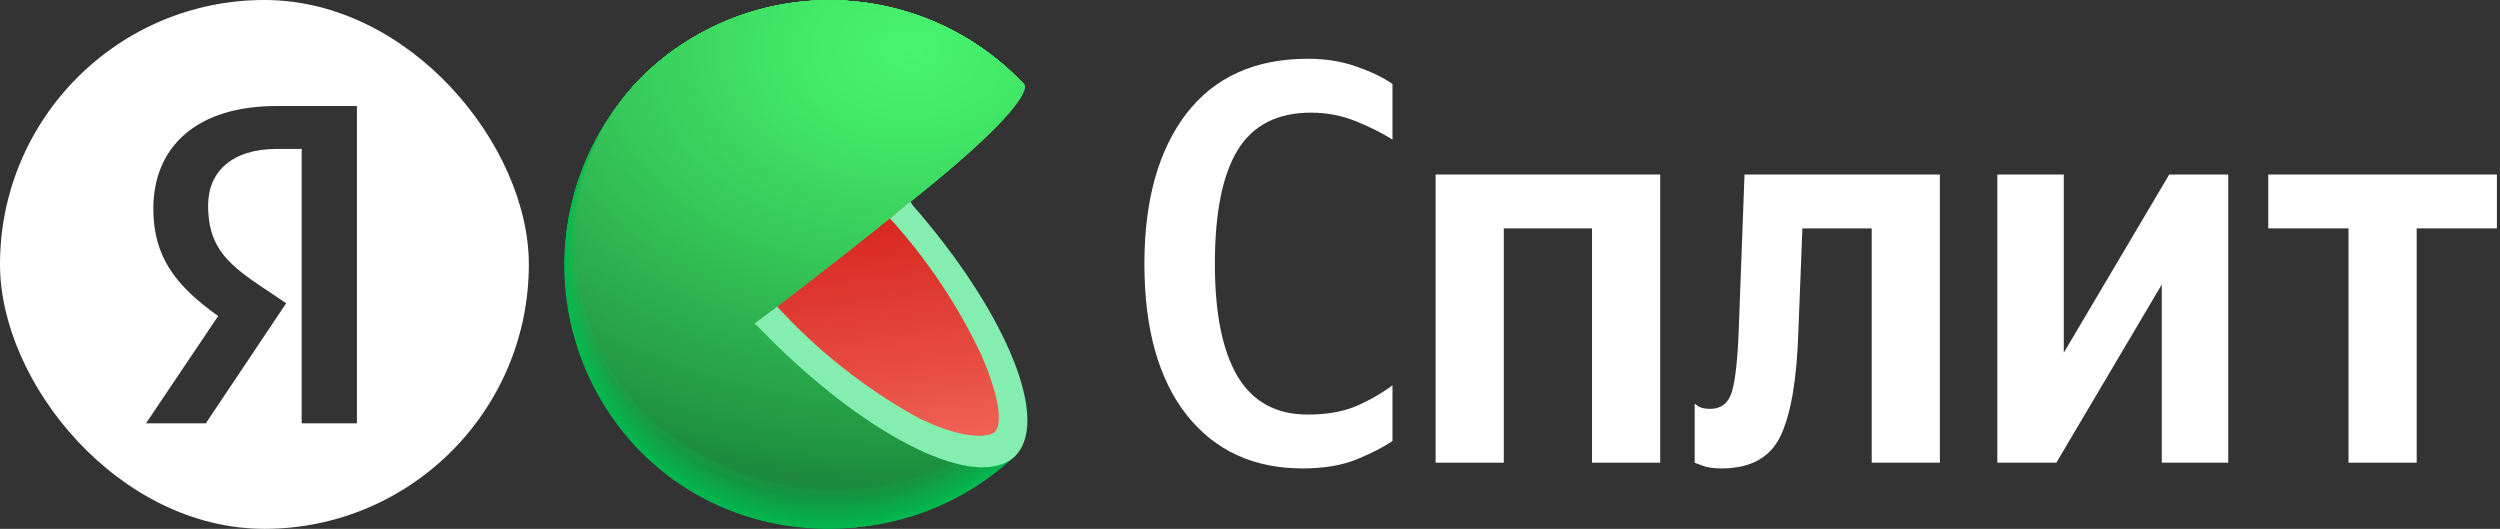
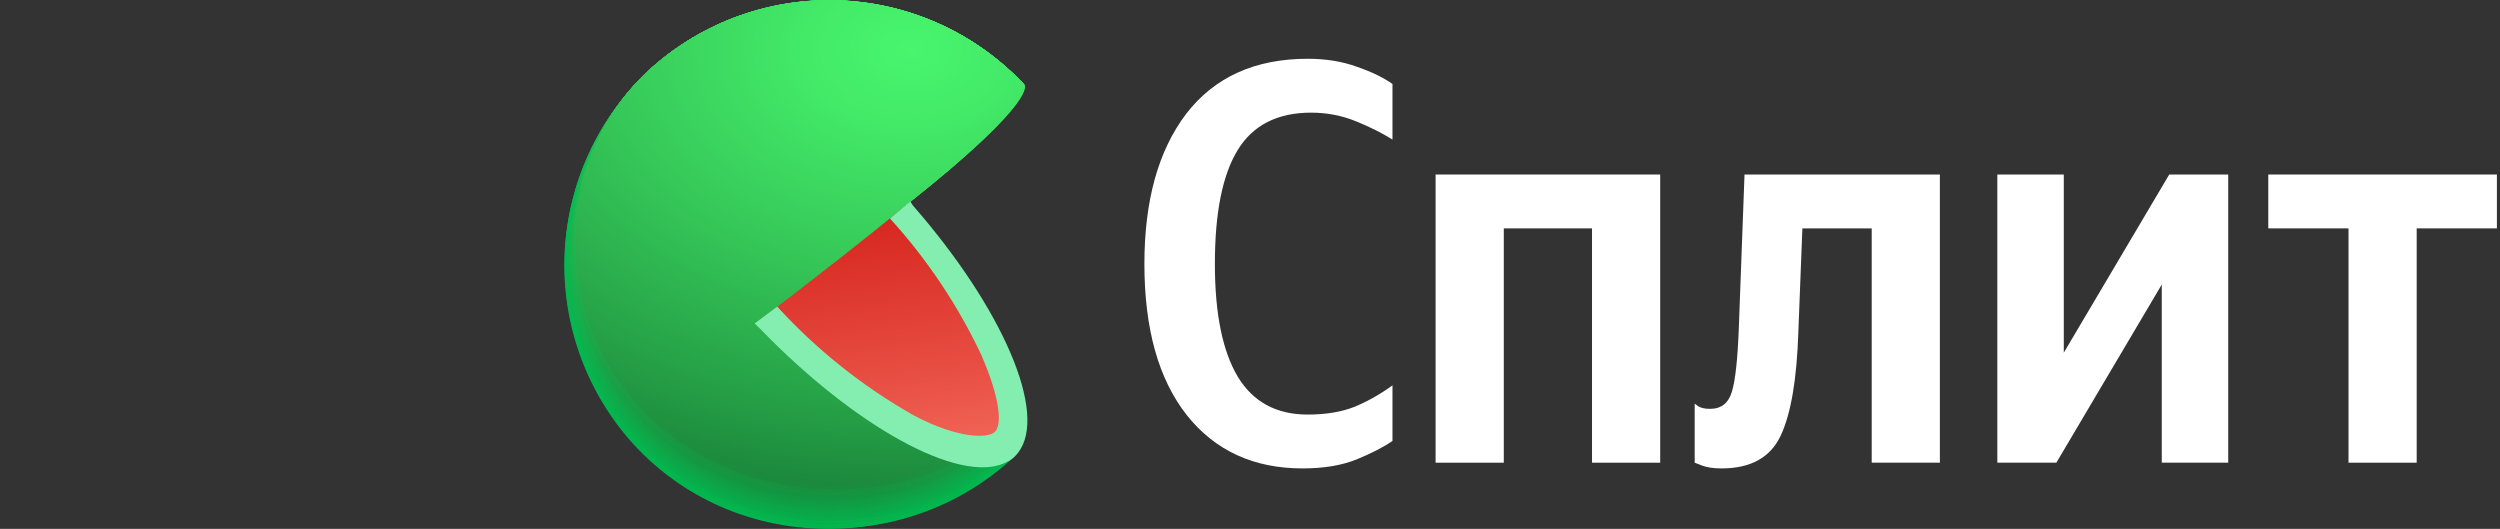
<svg xmlns="http://www.w3.org/2000/svg" width="104" height="22" viewBox="0 0 104 22" fill="none">
  <rect x="0" y="0" width="104" height="22" fill="#333333" stroke="none" />
  <path d="M54.185 19.486C52.152 19.486 50.547 18.747 49.371 17.27C48.195 15.776 47.607 13.679 47.607 10.978C47.607 8.34 48.187 6.259 49.347 4.733C50.523 3.208 52.207 2.445 54.4 2.445C55.163 2.445 55.846 2.557 56.45 2.779C57.053 2.986 57.546 3.224 57.927 3.494V5.806C57.498 5.536 56.99 5.281 56.402 5.043C55.814 4.805 55.194 4.686 54.543 4.686C53.145 4.686 52.128 5.202 51.492 6.235C50.857 7.268 50.539 8.849 50.539 10.978C50.539 13.043 50.857 14.608 51.492 15.673C52.128 16.721 53.097 17.246 54.4 17.246C55.163 17.246 55.822 17.135 56.378 16.912C56.934 16.674 57.451 16.38 57.927 16.03V18.342C57.562 18.596 57.069 18.851 56.45 19.105C55.83 19.359 55.075 19.486 54.185 19.486Z" fill="white" />
  <path d="M59.721 7.26H69.064V19.248H66.228V9.5H62.558V19.248H59.721V7.26Z" fill="white" />
  <path d="M70.499 16.793C70.499 16.793 70.554 16.833 70.665 16.912C70.777 16.976 70.936 17.008 71.142 17.008C71.603 17.008 71.905 16.769 72.048 16.293C72.191 15.816 72.286 14.942 72.334 13.671L72.572 7.26H80.699V19.248H77.863V9.5H74.979L74.812 13.79C74.749 15.776 74.503 17.222 74.074 18.128C73.645 19.033 72.826 19.486 71.619 19.486C71.285 19.486 71.015 19.447 70.808 19.367C70.602 19.288 70.499 19.248 70.499 19.248V16.793Z" fill="white" />
  <path d="M83.089 7.26H85.854V14.672L90.24 7.26H92.694V19.248H89.93V11.836L85.544 19.248H83.089V7.26Z" fill="white" />
  <path d="M103.871 9.5H100.534V19.248H97.698V9.5H94.361V7.26H103.871V9.5Z" fill="white" />
  <g clip-path="url(#clip0_6989_947)">
    <path d="M34.497 11.053L42.225 18.966L42.067 19.11L42.001 19.173C39.837 21.103 37.002 22.106 34.105 21.966C31.209 21.826 28.484 20.554 26.516 18.424C24.549 16.295 23.496 13.477 23.585 10.579C23.675 7.681 24.899 4.934 26.994 2.929C29.148 0.958 31.992 -0.085 34.909 0.026C37.827 0.136 40.584 1.392 42.582 3.521L34.497 11.053Z" fill="#01B94F" />
    <path d="M27.001 2.926C29.155 0.956 31.997 -0.086 34.914 0.026C37.83 0.137 40.585 1.393 42.582 3.521C42.582 3.521 36.154 9.539 36.025 9.644C36.025 9.644 34.585 11 34.596 11.021C34.606 11.042 42.211 18.934 42.211 18.934L42.057 19.081L41.99 19.145C37.45 23.138 30.494 22.956 26.384 18.514C24.411 16.359 23.369 13.512 23.484 10.593C23.6 7.673 24.864 4.918 27.001 2.926Z" fill="url(#paint0_radial_6989_947)" />
    <path d="M27.005 2.918C29.16 0.951 32.003 -0.089 34.919 0.024C37.835 0.137 40.589 1.393 42.586 3.52C42.586 3.52 36.33 9.405 36.074 9.612C36.074 9.612 34.673 10.95 34.698 10.992C34.75 11.118 42.201 18.898 42.201 18.898L42.047 19.045L41.98 19.108C37.451 23.095 30.49 22.899 26.395 18.471C24.425 16.322 23.384 13.482 23.498 10.569C23.612 7.656 24.872 4.906 27.005 2.918Z" fill="url(#paint1_radial_6989_947)" />
-     <path d="M27.011 2.914C29.167 0.95 32.009 -0.087 34.923 0.026C37.837 0.139 40.589 1.395 42.586 3.52C42.586 3.52 36.508 9.269 36.116 9.581C36.116 9.581 34.764 10.898 34.788 10.961C34.869 11.15 42.186 18.867 42.186 18.867L42.029 19.014L41.962 19.074C37.447 23.05 30.49 22.847 26.402 18.429C24.435 16.287 23.395 13.453 23.509 10.546C23.623 7.64 24.882 4.896 27.011 2.914Z" fill="url(#paint2_radial_6989_947)" />
+     <path d="M27.011 2.914C29.167 0.95 32.009 -0.087 34.923 0.026C37.837 0.139 40.589 1.395 42.586 3.52C42.586 3.52 36.508 9.269 36.116 9.581C36.116 9.581 34.764 10.898 34.788 10.961C34.869 11.15 42.186 18.867 42.186 18.867L42.029 19.014L41.962 19.074C24.435 16.287 23.395 13.453 23.509 10.546C23.623 7.64 24.882 4.896 27.011 2.914Z" fill="url(#paint2_radial_6989_947)" />
    <path d="M27.015 2.911C29.171 0.948 32.012 -0.088 34.925 0.026C37.839 0.14 40.59 1.395 42.586 3.521C42.586 3.521 36.683 9.125 36.161 9.549C36.161 9.549 34.851 10.849 34.886 10.933C34.992 11.185 42.173 18.836 42.173 18.836L42.019 18.979C42.019 18.979 41.952 19.039 41.952 19.043C37.447 23.004 30.49 22.787 26.413 18.387C24.449 16.251 23.41 13.425 23.523 10.525C23.635 7.625 24.891 4.888 27.015 2.911Z" fill="url(#paint3_radial_6989_947)" />
    <path d="M27.022 2.904C29.178 0.945 32.019 -0.089 34.93 0.026C37.842 0.142 40.591 1.397 42.586 3.521C42.586 3.521 36.862 9 36.207 9.518C36.207 9.518 34.939 10.797 34.981 10.902C35.114 11.217 42.162 18.801 42.158 18.805L42.004 18.948L41.938 19.011C37.443 22.956 30.49 22.735 26.423 18.346C24.462 16.215 23.425 13.395 23.537 10.502C23.649 7.608 24.902 4.877 27.022 2.904Z" fill="url(#paint4_radial_6989_947)" />
    <path d="M27.026 2.901C29.182 0.943 32.022 -0.09 34.933 0.026C37.843 0.142 40.592 1.397 42.586 3.521C42.586 3.521 37.037 8.867 36.252 9.476C36.252 9.476 35.026 10.734 35.079 10.86C35.237 11.238 42.148 18.756 42.148 18.756L41.994 18.934L41.927 18.994C37.44 22.91 30.49 22.683 26.43 18.304C24.473 16.179 23.437 13.366 23.549 10.48C23.66 7.593 24.91 4.868 27.026 2.901Z" fill="url(#paint5_radial_6989_947)" />
-     <path d="M27.033 2.898C29.189 0.941 32.029 -0.09 34.939 0.026C37.849 0.143 40.596 1.398 42.59 3.521C42.59 3.521 37.216 8.734 36.302 9.476C36.302 9.476 35.114 10.713 35.174 10.86C35.373 11.284 42.138 18.738 42.134 18.738L41.98 18.882L41.913 18.945C37.44 22.865 30.49 22.627 26.441 18.262C24.486 16.144 23.451 13.337 23.562 10.458C23.673 7.578 24.921 4.859 27.033 2.898Z" fill="url(#paint6_radial_6989_947)" />
    <path d="M27.036 2.891C29.194 0.936 32.033 -0.093 34.942 0.025C37.851 0.143 40.597 1.398 42.59 3.521C42.59 3.521 37.391 8.597 36.347 9.428C36.347 9.428 35.202 10.646 35.272 10.829C35.482 11.333 42.124 18.721 42.12 18.721C42.117 18.721 41.977 18.858 41.966 18.865L41.9 18.924C37.437 22.82 30.487 22.574 26.448 18.234C24.492 16.121 23.455 13.318 23.565 10.441C23.675 7.563 24.924 4.848 27.036 2.891Z" fill="url(#paint7_radial_6989_947)" />
    <path d="M27.043 2.888C29.201 0.936 32.039 -0.092 34.946 0.027C37.853 0.145 40.598 1.4 42.59 3.522C42.59 3.522 37.57 8.465 36.393 9.396C36.393 9.396 35.289 10.594 35.37 10.798C35.605 11.365 42.11 18.686 42.11 18.69L41.955 18.834L41.889 18.893C37.437 22.788 30.487 22.533 26.476 18.192C24.522 16.087 23.484 13.293 23.59 10.423C23.697 7.553 24.939 4.842 27.043 2.888Z" fill="url(#paint8_radial_6989_947)" />
    <path d="M27.047 2.884C29.204 0.934 32.042 -0.092 34.948 0.027C37.855 0.146 40.599 1.401 42.589 3.522C42.589 3.522 37.745 8.328 36.424 9.365C36.424 9.365 35.373 10.546 35.45 10.766C35.724 11.386 42.099 18.641 42.096 18.645L41.941 18.785C41.941 18.785 41.882 18.841 41.875 18.848C37.433 22.729 30.486 22.463 26.462 18.147C25.498 17.107 24.748 15.886 24.256 14.556C23.764 13.226 23.539 11.812 23.593 10.395C23.647 8.977 23.98 7.585 24.573 6.296C25.165 5.007 26.006 3.848 27.047 2.884Z" fill="url(#paint9_radial_6989_947)" />
    <path d="M27.054 2.878C29.212 0.93 32.049 -0.093 34.953 0.027C37.858 0.148 40.6 1.403 42.59 3.522C42.59 3.522 37.924 8.195 36.484 9.334C36.484 9.334 35.465 10.497 35.563 10.735C35.85 11.436 42.085 18.62 42.085 18.624L41.931 18.764L41.865 18.824C37.43 22.684 30.487 22.411 26.476 18.098C24.535 16.003 23.505 13.223 23.613 10.368C23.722 7.514 24.959 4.82 27.054 2.878Z" fill="url(#paint10_radial_6989_947)" />
    <path d="M27.057 2.873C29.217 0.926 32.053 -0.096 34.958 0.025C37.862 0.146 40.603 1.401 42.593 3.521C42.593 3.521 38.099 8.075 36.529 9.304C36.529 9.304 35.556 10.443 35.657 10.706C35.972 11.452 42.075 18.584 42.071 18.584L41.917 18.727L41.85 18.787C37.43 22.64 30.487 22.36 26.486 18.062C25.526 17.028 24.778 15.814 24.287 14.491C23.795 13.167 23.57 11.76 23.623 10.349C23.676 8.938 24.006 7.552 24.596 6.269C25.185 4.986 26.021 3.832 27.057 2.873Z" fill="url(#paint11_radial_6989_947)" />
    <path d="M27.064 2.87C29.224 0.926 32.059 -0.094 34.962 0.027C37.865 0.149 40.604 1.403 42.593 3.521C42.593 3.521 38.278 7.925 36.575 9.273C36.575 9.273 35.643 10.394 35.755 10.675C36.106 11.494 42.061 18.553 42.061 18.556L41.907 18.7C41.907 18.7 41.847 18.753 41.844 18.759C37.43 22.613 30.49 22.308 26.497 18.024C22.503 13.74 22.703 6.825 27.064 2.87Z" fill="url(#paint12_radial_6989_947)" />
    <path d="M27.067 2.863C29.227 0.921 32.062 -0.097 34.964 0.026C37.867 0.149 40.605 1.404 42.593 3.522C42.593 3.522 38.452 7.785 36.638 9.235C36.638 9.235 35.744 10.335 35.867 10.636C36.235 11.519 42.06 18.511 42.06 18.514L41.906 18.654L41.84 18.714C37.422 22.543 30.469 22.245 26.503 17.971C22.538 13.698 22.717 6.807 27.067 2.863Z" fill="url(#paint13_radial_6989_947)" />
    <path d="M27.075 2.86C29.235 0.921 32.069 -0.096 34.969 0.028C37.869 0.151 40.606 1.406 42.593 3.522C42.593 3.522 38.631 7.655 36.67 9.211C36.67 9.211 35.818 10.293 35.948 10.612C36.344 11.554 42.029 18.48 42.029 18.483L41.875 18.623L41.809 18.683C37.423 22.498 30.469 22.189 26.511 17.93C22.552 13.67 22.731 6.79 27.075 2.86Z" fill="url(#paint14_radial_6989_947)" />
    <path d="M27.078 2.857C29.239 0.919 32.072 -0.097 34.971 0.028C37.871 0.152 40.606 1.406 42.593 3.522C42.593 3.522 38.806 7.523 36.715 9.18C36.715 9.18 35.906 10.23 36.046 10.581C36.466 11.579 42.029 18.448 42.029 18.452L41.878 18.592L41.812 18.652C37.419 22.438 30.469 22.137 26.521 17.884C22.573 13.632 22.741 6.776 27.078 2.857Z" fill="url(#paint15_radial_6989_947)" />
    <path d="M27.085 2.849C29.247 0.915 32.08 -0.098 34.978 0.028C37.876 0.154 40.61 1.407 42.597 3.521C42.597 3.521 38.985 7.375 36.775 9.147C36.775 9.147 36.007 10.198 36.155 10.549C36.589 11.62 42.029 18.413 42.008 18.416L41.854 18.556C41.833 18.578 41.811 18.598 41.787 18.616C37.419 22.406 30.469 22.087 26.532 17.845C22.594 13.603 22.762 6.758 27.085 2.849Z" fill="url(#paint16_radial_6989_947)" />
    <path d="M27.089 2.845C29.253 0.914 32.087 -0.094 34.985 0.037C37.883 0.168 40.615 1.427 42.597 3.546C42.597 3.546 39.16 7.252 36.806 9.126C36.806 9.126 36.081 10.149 36.239 10.527C36.712 11.666 41.998 18.395 41.994 18.398C41.991 18.402 41.864 18.521 41.84 18.538L41.777 18.598C37.416 22.36 30.469 22.024 26.539 17.803C22.608 13.582 22.762 6.74 27.089 2.845Z" fill="url(#paint17_radial_6989_947)" />
    <path d="M27.096 2.841C29.259 0.911 32.092 -0.096 34.989 0.035C37.885 0.166 40.616 1.424 42.596 3.542C42.596 3.542 39.339 7.125 36.852 9.097C36.852 9.097 36.168 10.099 36.333 10.499C36.834 11.7 41.987 18.363 41.98 18.366L41.829 18.506L41.763 18.566C37.412 22.314 30.469 21.971 26.549 17.76C22.629 13.55 22.78 6.722 27.096 2.841Z" fill="url(#paint18_radial_6989_947)" />
    <path d="M27.099 2.82C29.263 0.892 32.095 -0.114 34.99 0.017C37.886 0.148 40.615 1.405 42.596 3.521C42.596 3.521 39.514 6.971 36.9 9.045C36.9 9.045 36.256 10.026 36.431 10.446C36.956 11.711 41.973 18.311 41.969 18.314L41.815 18.454L41.749 18.51C37.412 22.269 30.469 21.915 26.556 17.722C22.643 13.529 22.794 6.705 27.099 2.82Z" fill="url(#paint19_radial_6989_947)" />
    <path d="M27.106 2.82C29.269 0.893 32.1 -0.112 34.994 0.019C37.888 0.15 40.616 1.407 42.596 3.521C40.855 5.496 38.966 7.335 36.946 9.024C36.946 9.024 36.343 9.987 36.529 10.425C37.079 11.753 41.959 18.283 41.955 18.29L41.805 18.426L41.738 18.486C37.408 22.224 30.469 21.863 26.567 17.68C22.664 13.498 22.804 6.674 27.106 2.82Z" fill="url(#paint20_radial_6989_947)" />
    <path d="M27.11 2.821C29.273 0.895 32.104 -0.11 34.997 0.021C37.891 0.152 40.619 1.408 42.6 3.521C40.883 5.491 39.008 7.317 36.995 8.983C36.995 8.983 36.438 9.925 36.645 10.384C37.223 11.785 41.969 18.241 41.962 18.245L41.812 18.385L41.745 18.444C37.409 22.175 30.469 21.807 26.574 17.639C22.678 13.47 22.819 6.674 27.11 2.821Z" fill="url(#paint21_radial_6989_947)" />
    <path d="M27.117 2.822C29.28 0.899 32.109 -0.104 35.001 0.027C37.892 0.158 40.619 1.412 42.6 3.523C40.91 5.493 39.048 7.31 37.037 8.952C37.037 8.952 36.522 9.877 36.722 10.353C37.325 11.821 41.934 18.235 41.931 18.235C41.928 18.235 41.808 18.351 41.777 18.375L41.714 18.431C37.405 22.131 30.469 21.738 26.584 17.598C22.699 13.457 22.829 6.675 27.117 2.822Z" fill="url(#paint22_radial_6989_947)" />
    <path d="M27.12 2.82C29.284 0.898 32.112 -0.104 35.002 0.027C37.893 0.158 40.619 1.411 42.6 3.521C40.937 5.495 39.09 7.306 37.083 8.93C37.083 8.93 36.61 9.833 36.817 10.331C37.451 11.848 41.924 18.184 41.917 18.188L41.766 18.325L41.7 18.384C37.402 22.087 30.469 21.698 26.595 17.554C22.721 13.41 22.843 6.639 27.12 2.82Z" fill="url(#paint23_radial_6989_947)" />
    <path d="M27.123 2.821C29.287 0.9 32.114 -0.102 35.004 0.029C37.894 0.16 40.619 1.413 42.6 3.521C40.965 5.499 39.13 7.302 37.125 8.902C37.125 8.902 36.694 9.784 36.911 10.303C37.569 11.883 41.906 18.15 41.903 18.157L41.749 18.293L41.682 18.353C37.401 22.038 30.469 21.642 26.616 17.512C22.762 13.382 22.857 6.621 27.123 2.821Z" fill="url(#paint24_radial_6989_947)" />
    <path d="M27.131 2.821C29.294 0.902 32.119 -0.098 35.008 0.033C37.896 0.164 40.62 1.415 42.6 3.522C40.996 5.5 39.178 7.294 37.177 8.871C37.177 8.871 36.785 9.736 37.013 10.272C37.713 11.915 41.917 18.119 41.892 18.126L41.742 18.262L41.675 18.318C37.398 21.993 30.469 21.587 26.616 17.471C22.762 13.355 22.868 6.604 27.131 2.821Z" fill="url(#paint25_radial_6989_947)" />
-     <path d="M27.134 2.82C29.297 0.903 32.122 -0.096 35.009 0.035C37.896 0.166 40.619 1.416 42.6 3.521C41.029 5.503 39.223 7.289 37.223 8.838C37.223 8.838 36.873 9.682 37.107 10.239C37.808 11.945 41.885 18.082 41.878 18.086C41.871 18.09 41.763 18.195 41.728 18.223L41.661 18.282C37.398 21.946 30.469 21.533 26.616 17.427C22.762 13.322 22.882 6.586 27.134 2.82Z" fill="url(#paint26_radial_6989_947)" />
    <path d="M27.141 2.801C29.307 0.888 32.132 -0.107 35.019 0.028C37.905 0.162 40.626 1.416 42.603 3.522C42.603 3.522 40.929 5.905 37.268 8.809C37.268 8.809 36.96 9.635 37.205 10.21C37.941 11.961 41.871 18.053 41.868 18.056L41.714 18.193L41.651 18.253C37.394 21.903 30.469 21.479 26.616 17.387C22.762 13.296 22.892 6.57 27.141 2.801Z" fill="url(#paint27_radial_6989_947)" />
    <path d="M27.145 2.791C29.311 0.88 32.136 -0.112 35.021 0.024C37.907 0.16 40.626 1.414 42.603 3.519C42.603 3.519 41.108 5.754 37.314 8.774C37.172 9.23 37.172 9.719 37.314 10.175C38.077 12.007 41.868 18.011 41.868 18.018L41.717 18.155L41.65 18.211C37.391 21.854 30.469 21.423 26.64 17.346C22.811 13.268 22.906 6.553 27.145 2.791Z" fill="url(#paint28_radial_6989_947)" />
    <path d="M27.151 2.788C29.317 0.879 32.141 -0.112 35.026 0.024C37.91 0.161 40.628 1.415 42.603 3.521C42.603 3.521 41.283 5.622 37.349 8.73C37.225 9.19 37.238 9.677 37.387 10.131C38.175 12.05 41.847 17.992 41.84 17.999L41.689 18.135L41.626 18.191C37.391 21.81 30.469 21.386 26.647 17.305C22.825 13.224 22.92 6.537 27.151 2.788Z" fill="url(#paint29_radial_6989_947)" />
    <path d="M27.155 2.785C29.322 0.877 32.145 -0.113 35.029 0.024C37.912 0.162 40.629 1.416 42.604 3.521C42.604 3.521 41.462 5.5 37.405 8.716C37.308 9.182 37.338 9.666 37.493 10.117C38.309 12.075 41.837 17.95 41.83 17.957L41.679 18.09L41.612 18.149C37.388 21.765 30.469 21.313 26.658 17.263C22.787 13.158 22.931 6.519 27.155 2.785Z" fill="url(#paint30_radial_6989_947)" />
    <path d="M27.163 2.777C29.329 0.873 32.152 -0.114 35.033 0.025C37.915 0.163 40.63 1.417 42.604 3.52C42.604 3.52 41.637 5.352 37.451 8.669C37.379 9.141 37.427 9.623 37.591 10.071C38.432 12.092 41.823 17.903 41.816 17.907L41.665 18.043L41.598 18.099C37.395 21.69 30.476 21.252 26.665 17.196C22.854 13.139 22.945 6.501 27.163 2.777Z" fill="url(#paint31_radial_6989_947)" />
    <path d="M27.166 2.774C29.334 0.871 32.156 -0.115 35.038 0.025C37.919 0.164 40.633 1.417 42.607 3.521C42.607 3.521 41.816 5.216 37.5 8.638C37.453 9.114 37.517 9.594 37.689 10.04C38.554 12.152 41.809 17.883 41.802 17.9L41.651 18.037L41.588 18.093C37.384 21.67 30.469 21.204 26.676 17.182C22.822 13.098 22.959 6.484 27.166 2.774Z" fill="url(#paint32_radial_6989_947)" />
    <path d="M27.173 2.771C29.34 0.87 32.162 -0.115 35.042 0.025C37.921 0.165 40.634 1.418 42.607 3.52C42.607 3.52 41.991 5.097 37.545 8.621C37.525 9.099 37.607 9.577 37.783 10.022C38.677 12.183 41.798 17.862 41.791 17.883L41.64 18.016L41.574 18.072C37.381 21.624 30.469 21.151 26.682 17.137C22.84 13.066 22.969 6.466 27.173 2.771Z" fill="url(#paint33_radial_6989_947)" />
    <path d="M27.176 2.765C29.345 0.866 32.166 -0.116 35.045 0.025C37.923 0.166 40.635 1.42 42.607 3.521C42.607 3.521 42.169 4.961 37.591 8.59C37.598 9.077 37.697 9.558 37.882 10.009C38.803 12.219 41.784 17.831 41.777 17.838L41.626 17.971L41.563 18.027C37.381 21.579 30.469 21.096 26.693 17.095C22.857 13.039 22.983 6.45 27.176 2.765Z" fill="url(#paint34_radial_6989_947)" />
    <path d="M27.183 2.762C29.353 0.871 32.172 -0.105 35.046 0.039C37.92 0.184 40.627 1.437 42.596 3.536C42.596 3.536 42.334 4.829 37.626 8.559C37.666 9.048 37.785 9.527 37.976 9.978C38.925 12.255 41.773 17.8 41.766 17.807L41.616 17.941C41.592 17.957 41.57 17.976 41.549 17.997C37.377 21.535 30.469 21.037 26.703 17.054C22.875 13.008 22.994 6.437 27.183 2.762Z" fill="url(#paint35_radial_6989_947)" />
    <path d="M27.187 2.758C29.357 0.866 32.175 -0.109 35.05 0.036C37.925 0.181 40.632 1.435 42.6 3.535C42.6 3.535 42.516 4.695 37.675 8.527C37.743 9.016 37.875 9.494 38.067 9.949C39.048 12.279 41.759 17.765 41.752 17.772L41.602 17.905C41.581 17.905 41.556 17.947 41.535 17.961C37.373 21.488 30.469 20.988 26.71 17.012C22.892 12.98 23.008 6.418 27.187 2.758Z" fill="url(#paint36_radial_6989_947)" />
    <path d="M27.194 2.75C29.365 0.861 32.184 -0.112 35.059 0.034C37.933 0.18 40.638 1.435 42.607 3.535C42.607 3.535 42.698 4.572 37.727 8.498C37.829 8.985 37.979 9.46 38.175 9.917C39.174 12.32 41.752 17.732 41.742 17.739C41.731 17.746 41.64 17.834 41.591 17.872L41.528 17.928C37.377 21.449 30.469 20.931 26.721 16.969C22.906 12.947 23.021 6.4 27.194 2.75Z" fill="url(#paint37_radial_6989_947)" />
    <path d="M27.197 2.746C29.369 0.857 32.189 -0.115 35.064 0.032C37.938 0.18 40.644 1.437 42.611 3.538C42.611 3.538 42.877 4.424 37.776 8.467C37.907 8.951 38.071 9.427 38.267 9.889C39.293 12.341 41.735 17.701 41.728 17.708L41.577 17.841L41.511 17.897C37.374 21.386 30.469 20.874 26.728 16.93C22.924 12.915 23.032 6.382 27.197 2.746Z" fill="url(#paint38_radial_6989_947)" />
    <path d="M27.204 2.745C29.377 0.856 32.197 -0.116 35.072 0.032C37.946 0.181 40.651 1.438 42.618 3.54C42.618 3.54 43.052 4.29 37.826 8.427C37.826 8.427 38.018 9.015 38.368 9.849C39.419 12.378 41.724 17.66 41.717 17.668L41.567 17.801L41.504 17.853C37.37 21.353 30.469 20.824 26.738 16.89C22.941 12.886 23.046 6.367 27.204 2.745Z" fill="url(#paint39_radial_6989_947)" />
    <path d="M41.7 17.645C37.608 21.324 30.535 20.837 26.745 16.833C22.955 12.829 23.056 6.324 27.208 2.723C29.381 0.836 32.202 -0.135 35.076 0.015C37.95 0.165 40.655 1.423 42.621 3.525C42.621 3.525 43.241 4.141 37.878 8.39C37.867 8.404 41.714 17.635 41.7 17.645Z" fill="url(#paint40_radial_6989_947)" />
    <path d="M37.713 8.523C36.035 9.9 33.972 11.522 31.572 13.34C33.355 15.268 35.428 16.905 37.717 18.192C39.682 19.243 41.22 19.439 41.973 18.773C42.726 18.108 42.635 16.573 41.759 14.57C40.722 12.362 39.358 10.324 37.713 8.523Z" fill="url(#paint41_linear_6989_947)" />
    <path d="M37.864 8.387L37.023 9.087C38.562 10.78 39.842 12.691 40.82 14.759C41.678 16.734 41.657 17.726 41.381 17.974C41.104 18.223 39.909 18.286 38 17.274C35.885 16.075 33.973 14.55 32.332 12.755L31.394 13.456L31.614 13.669C35.59 17.778 39.892 20.118 41.783 19.267C41.84 19.239 41.896 19.211 41.948 19.18H41.969C42.042 19.134 42.111 19.082 42.176 19.025C42.244 18.964 42.306 18.896 42.361 18.822C43.598 17.2 41.72 12.832 37.979 8.551L37.864 8.387Z" fill="#84EEB1" />
  </g>
  <g clip-path="url(#clip1_6989_947)">
    <path fill-rule="evenodd" clip-rule="evenodd" d="M22 0H0V22H22V0ZM14.848 17.61H12.55V6.195H11.525C9.644 6.195 8.657 7.145 8.657 8.551C8.657 10.146 9.34 10.887 10.746 11.836L11.905 12.615L8.562 17.61H6.074L9.075 13.147C7.346 11.912 6.378 10.716 6.378 8.684C6.378 6.138 8.144 4.41 11.506 4.41H14.848V17.61Z" fill="white" />
  </g>
  <defs>
    <radialGradient id="paint0_radial_6989_947" cx="0" cy="0" r="1" gradientUnits="userSpaceOnUse" gradientTransform="translate(37.289 1.246) rotate(-2.291) scale(50.431 37.32)">
      <stop stop-color="#03BA50" />
      <stop offset="0.8" stop-color="#01B64E" />
    </radialGradient>
    <radialGradient id="paint1_radial_6989_947" cx="0" cy="0" r="1" gradientUnits="userSpaceOnUse" gradientTransform="translate(37.284 1.241) rotate(-2.291) scale(50.326 37.242)">
      <stop stop-color="#04BC50" />
      <stop offset="0.8" stop-color="#01B34D" />
    </radialGradient>
    <radialGradient id="paint2_radial_6989_947" cx="0" cy="0" r="1" gradientUnits="userSpaceOnUse" gradientTransform="translate(37.272 1.251) rotate(-2.291) scale(50.221 37.164)">
      <stop stop-color="#06BD51" />
      <stop offset="0.72" stop-color="#02B24C" />
      <stop offset="0.8" stop-color="#01B04B" />
    </radialGradient>
    <radialGradient id="paint3_radial_6989_947" cx="0" cy="0" r="1" gradientUnits="userSpaceOnUse" gradientTransform="translate(37.253 1.267) rotate(-2.291) scale(50.116 37.086)">
      <stop stop-color="#08BF52" />
      <stop offset="0.56" stop-color="#04B44D" />
      <stop offset="0.8" stop-color="#01AD4A" />
    </radialGradient>
    <radialGradient id="paint4_radial_6989_947" cx="0" cy="0" r="1" gradientUnits="userSpaceOnUse" gradientTransform="translate(37.234 1.282) rotate(-2.291) scale(50.01 37.008)">
      <stop stop-color="#0AC053" />
      <stop offset="0.48" stop-color="#05B54E" />
      <stop offset="0.8" stop-color="#01AA49" />
    </radialGradient>
    <radialGradient id="paint5_radial_6989_947" cx="0" cy="0" r="1" gradientUnits="userSpaceOnUse" gradientTransform="translate(37.212 1.32) rotate(-1.718) scale(49.884 36.926)">
      <stop stop-color="#0BC253" />
      <stop offset="0.42" stop-color="#07B74E" />
      <stop offset="0.8" stop-color="#01A848" />
    </radialGradient>
    <radialGradient id="paint6_radial_6989_947" cx="0" cy="0" r="1" gradientUnits="userSpaceOnUse" gradientTransform="translate(37.183 1.33) rotate(-1.718) scale(49.779 36.848)">
      <stop stop-color="#0DC354" />
      <stop offset="0.37" stop-color="#08B84F" />
      <stop offset="0.8" stop-color="#01A546" />
    </radialGradient>
    <radialGradient id="paint7_radial_6989_947" cx="0" cy="0" r="1" gradientUnits="userSpaceOnUse" gradientTransform="translate(37.553 1.34) rotate(-1.718) scale(49.674 36.755)">
      <stop stop-color="#0FC555" />
      <stop offset="0.33" stop-color="#0ABA50" />
      <stop offset="0.8" stop-color="#01A245" />
    </radialGradient>
    <radialGradient id="paint8_radial_6989_947" cx="0" cy="0" r="1" gradientUnits="userSpaceOnUse" gradientTransform="translate(37.516 1.358) rotate(-1.701) scale(50.064 36.678)">
      <stop stop-color="#11C656" />
      <stop offset="0.3" stop-color="#0CBB51" />
      <stop offset="0.8" stop-color="#019F44" />
    </radialGradient>
    <radialGradient id="paint9_radial_6989_947" cx="0" cy="0" r="1" gradientUnits="userSpaceOnUse" gradientTransform="translate(37.504 1.376) rotate(-1.701) scale(49.958 36.6)">
      <stop stop-color="#12C856" />
      <stop offset="0.28" stop-color="#0EBD51" />
      <stop offset="0.77" stop-color="#029E44" />
      <stop offset="0.8" stop-color="#019C43" />
    </radialGradient>
    <radialGradient id="paint10_radial_6989_947" cx="0" cy="0" r="1" gradientUnits="userSpaceOnUse" gradientTransform="translate(37.492 1.401) rotate(-1.701) scale(49.848 36.52)">
      <stop stop-color="#14C957" />
      <stop offset="0.26" stop-color="#0FBE52" />
      <stop offset="0.72" stop-color="#049F44" />
      <stop offset="0.8" stop-color="#019941" />
    </radialGradient>
    <radialGradient id="paint11_radial_6989_947" cx="0" cy="0" r="1" gradientUnits="userSpaceOnUse" gradientTransform="translate(37.469 1.429) rotate(-1.701) scale(49.742 36.442)">
      <stop stop-color="#16CB58" />
      <stop offset="0.24" stop-color="#11C053" />
      <stop offset="0.66" stop-color="#06A145" />
      <stop offset="0.8" stop-color="#019640" />
    </radialGradient>
    <radialGradient id="paint12_radial_6989_947" cx="0" cy="0" r="1" gradientUnits="userSpaceOnUse" gradientTransform="translate(37.443 1.462) rotate(-1.701) scale(49.636 36.364)">
      <stop stop-color="#18CC59" />
      <stop offset="0.23" stop-color="#13C154" />
      <stop offset="0.62" stop-color="#07A246" />
      <stop offset="0.8" stop-color="#01933F" />
    </radialGradient>
    <radialGradient id="paint13_radial_6989_947" cx="0" cy="0" r="1" gradientUnits="userSpaceOnUse" gradientTransform="translate(37.416 1.501) rotate(-1.701) scale(49.526 36.284)">
      <stop stop-color="#19CD59" />
      <stop offset="0.21" stop-color="#15C254" />
      <stop offset="0.59" stop-color="#09A347" />
      <stop offset="0.8" stop-color="#01903E" />
    </radialGradient>
    <radialGradient id="paint14_radial_6989_947" cx="0" cy="0" r="1" gradientUnits="userSpaceOnUse" gradientTransform="translate(37.383 1.543) rotate(-1.701) scale(49.42 36.206)">
      <stop stop-color="#1BCF5A" />
      <stop offset="0.2" stop-color="#17C455" />
      <stop offset="0.56" stop-color="#0BA547" />
      <stop offset="0.8" stop-color="#018D3C" />
    </radialGradient>
    <radialGradient id="paint15_radial_6989_947" cx="0" cy="0" r="1" gradientUnits="userSpaceOnUse" gradientTransform="translate(37.346 1.391) rotate(-1.134) scale(49.302 36.127)">
      <stop stop-color="#1DD05B" />
      <stop offset="0.19" stop-color="#18C556" />
      <stop offset="0.54" stop-color="#0CA648" />
      <stop offset="0.8" stop-color="#018B3B" />
    </radialGradient>
    <radialGradient id="paint16_radial_6989_947" cx="0" cy="0" r="1" gradientUnits="userSpaceOnUse" gradientTransform="translate(37.306 1.422) rotate(-1.134) scale(49.192 36.047)">
      <stop stop-color="#1ED25B" />
      <stop offset="0.18" stop-color="#1AC756" />
      <stop offset="0.51" stop-color="#0EA848" />
      <stop offset="0.8" stop-color="#01883A" />
    </radialGradient>
    <radialGradient id="paint17_radial_6989_947" cx="0" cy="0" r="1" gradientUnits="userSpaceOnUse" gradientTransform="translate(37.266 1.452) rotate(-1.134) scale(49.086 35.969)">
      <stop stop-color="#20D35C" />
      <stop offset="0.18" stop-color="#1BC857" />
      <stop offset="0.49" stop-color="#0FA949" />
      <stop offset="0.8" stop-color="#018539" />
    </radialGradient>
    <radialGradient id="paint18_radial_6989_947" cx="0" cy="0" r="1" gradientUnits="userSpaceOnUse" gradientTransform="translate(37.219 1.495) rotate(-1.134) scale(48.98 35.891)">
      <stop stop-color="#22D55D" />
      <stop offset="0.17" stop-color="#1DCA58" />
      <stop offset="0.47" stop-color="#11AB4A" />
      <stop offset="0.8" stop-color="#018237" />
    </radialGradient>
    <radialGradient id="paint19_radial_6989_947" cx="0" cy="0" r="1" gradientUnits="userSpaceOnUse" gradientTransform="translate(37.164 1.535) rotate(-1.134) scale(48.87 35.811)">
      <stop stop-color="#24D65E" />
      <stop offset="0.16" stop-color="#1FCB59" />
      <stop offset="0.45" stop-color="#13AC4B" />
      <stop offset="0.8" stop-color="#017F36" />
    </radialGradient>
    <radialGradient id="paint20_radial_6989_947" cx="0" cy="0" r="1" gradientUnits="userSpaceOnUse" gradientTransform="translate(37.107 1.584) rotate(-1.134) scale(48.764 35.733)">
      <stop stop-color="#25D85E" />
      <stop offset="0.15" stop-color="#20CD59" />
      <stop offset="0.43" stop-color="#14AE4B" />
      <stop offset="0.79" stop-color="#017D36" />
      <stop offset="0.8" stop-color="#007C35" />
    </radialGradient>
    <radialGradient id="paint21_radial_6989_947" cx="0" cy="0" r="1" gradientUnits="userSpaceOnUse" gradientTransform="translate(38.167 1.639) rotate(-1.134) scale(48.658 35.646)">
      <stop stop-color="#27D95F" />
      <stop offset="0.15" stop-color="#22CE5A" />
      <stop offset="0.42" stop-color="#16AF4C" />
      <stop offset="0.77" stop-color="#027E36" />
      <stop offset="0.8" stop-color="#007934" />
    </radialGradient>
    <radialGradient id="paint22_radial_6989_947" cx="0" cy="0" r="1" gradientUnits="userSpaceOnUse" gradientTransform="translate(37.805 1.697) rotate(-1.123) scale(49.028 35.565)">
      <stop stop-color="#29DB60" />
      <stop offset="0.14" stop-color="#24D05B" />
      <stop offset="0.4" stop-color="#18B14D" />
      <stop offset="0.74" stop-color="#048037" />
      <stop offset="0.8" stop-color="#007632" />
    </radialGradient>
    <radialGradient id="paint23_radial_6989_947" cx="0" cy="0" r="1" gradientUnits="userSpaceOnUse" gradientTransform="translate(37.762 1.758) rotate(-1.123) scale(48.921 35.488)">
      <stop stop-color="#2BDC61" />
      <stop offset="0.14" stop-color="#26D15C" />
      <stop offset="0.39" stop-color="#1AB24E" />
      <stop offset="0.71" stop-color="#068138" />
      <stop offset="0.8" stop-color="#007331" />
    </radialGradient>
    <radialGradient id="paint24_radial_6989_947" cx="0" cy="0" r="1" gradientUnits="userSpaceOnUse" gradientTransform="translate(37.719 1.828) rotate(-1.123) scale(48.81 35.407)">
      <stop stop-color="#2CDE61" />
      <stop offset="0.13" stop-color="#27D35C" />
      <stop offset="0.37" stop-color="#1BB44E" />
      <stop offset="0.69" stop-color="#088339" />
      <stop offset="0.8" stop-color="#007030" />
    </radialGradient>
    <radialGradient id="paint25_radial_6989_947" cx="0" cy="0" r="1" gradientUnits="userSpaceOnUse" gradientTransform="translate(37.673 1.477) rotate(-0.562) scale(48.696 35.33)">
      <stop stop-color="#2EDF62" />
      <stop offset="0.13" stop-color="#29D45D" />
      <stop offset="0.37" stop-color="#1DB54F" />
      <stop offset="0.67" stop-color="#098439" />
      <stop offset="0.8" stop-color="#006E2F" />
    </radialGradient>
    <radialGradient id="paint26_radial_6989_947" cx="0" cy="0" r="1" gradientUnits="userSpaceOnUse" gradientTransform="translate(37.619 1.531) rotate(-0.562) scale(48.589 35.252)">
      <stop stop-color="#30E163" />
      <stop offset="0.13" stop-color="#2BD65E" />
      <stop offset="0.35" stop-color="#1FB750" />
      <stop offset="0.65" stop-color="#0B8639" />
      <stop offset="0.8" stop-color="#006B2D" />
    </radialGradient>
    <radialGradient id="paint27_radial_6989_947" cx="0" cy="0" r="1" gradientUnits="userSpaceOnUse" gradientTransform="translate(37.566 1.594) rotate(-0.562) scale(48.478 35.172)">
      <stop stop-color="#31E263" />
      <stop offset="0.12" stop-color="#2CD75E" />
      <stop offset="0.34" stop-color="#20B850" />
      <stop offset="0.63" stop-color="#0D873A" />
      <stop offset="0.8" stop-color="#00682C" />
    </radialGradient>
    <radialGradient id="paint28_radial_6989_947" cx="0" cy="0" r="1" gradientUnits="userSpaceOnUse" gradientTransform="translate(37.505 1.654) rotate(-0.562) scale(48.371 35.094)">
      <stop stop-color="#33E364" />
      <stop offset="0.12" stop-color="#2ED85F" />
      <stop offset="0.34" stop-color="#22B951" />
      <stop offset="0.62" stop-color="#0E883B" />
      <stop offset="0.8" stop-color="#00652B" />
    </radialGradient>
    <radialGradient id="paint29_radial_6989_947" cx="0" cy="0" r="1" gradientUnits="userSpaceOnUse" gradientTransform="translate(37.44 1.725) rotate(-0.562) scale(48.26 35.014)">
      <stop stop-color="#35E565" />
      <stop offset="0.12" stop-color="#30DA60" />
      <stop offset="0.33" stop-color="#24BB52" />
      <stop offset="0.6" stop-color="#108A3C" />
      <stop offset="0.8" stop-color="#00622A" />
    </radialGradient>
    <radialGradient id="paint30_radial_6989_947" cx="0" cy="0" r="1" gradientUnits="userSpaceOnUse" gradientTransform="translate(37.377 1.796) rotate(-0.562) scale(48.153 34.936)">
      <stop stop-color="#37E666" />
      <stop offset="0.11" stop-color="#32DB61" />
      <stop offset="0.32" stop-color="#26BC53" />
      <stop offset="0.59" stop-color="#128B3C" />
      <stop offset="0.8" stop-color="#005F28" />
    </radialGradient>
    <radialGradient id="paint31_radial_6989_947" cx="0" cy="0" r="1" gradientUnits="userSpaceOnUse" gradientTransform="translate(37.305 1.873) rotate(-0.562) scale(48.042 34.855)">
      <stop stop-color="#38E866" />
      <stop offset="0.11" stop-color="#33DD61" />
      <stop offset="0.31" stop-color="#27BE53" />
      <stop offset="0.57" stop-color="#148D3D" />
      <stop offset="0.8" stop-color="#005C27" />
    </radialGradient>
    <radialGradient id="paint32_radial_6989_947" cx="0" cy="0" r="1" gradientUnits="userSpaceOnUse" gradientTransform="translate(37.23 1.957) rotate(-0.562) scale(47.935 34.778)">
      <stop stop-color="#3AE967" />
      <stop offset="0.11" stop-color="#35DE62" />
      <stop offset="0.3" stop-color="#29BF54" />
      <stop offset="0.56" stop-color="#158E3E" />
      <stop offset="0.8" stop-color="#005926" />
    </radialGradient>
    <radialGradient id="paint33_radial_6989_947" cx="0" cy="0" r="1" gradientUnits="userSpaceOnUse" gradientTransform="translate(37.155 2.042) rotate(-0.562) scale(47.828 34.7)">
      <stop stop-color="#3CEB68" />
      <stop offset="0.11" stop-color="#37E063" />
      <stop offset="0.29" stop-color="#2BC155" />
      <stop offset="0.54" stop-color="#17903F" />
      <stop offset="0.8" stop-color="#005625" />
    </radialGradient>
    <radialGradient id="paint34_radial_6989_947" cx="0" cy="0" r="1" gradientUnits="userSpaceOnUse" gradientTransform="translate(37.069 2.135) rotate(-0.562) scale(47.717 34.62)">
      <stop stop-color="#3EEC69" />
      <stop offset="0.1" stop-color="#39E164" />
      <stop offset="0.29" stop-color="#2DC256" />
      <stop offset="0.53" stop-color="#19913F" />
      <stop offset="0.8" stop-color="#005323" />
    </radialGradient>
    <radialGradient id="paint35_radial_6989_947" cx="0" cy="0" r="1" gradientUnits="userSpaceOnUse" gradientTransform="translate(36.983 1.59) scale(47.608 34.539)">
      <stop stop-color="#3FEE69" />
      <stop offset="0.1" stop-color="#3AE364" />
      <stop offset="0.28" stop-color="#2EC456" />
      <stop offset="0.52" stop-color="#1A9340" />
      <stop offset="0.8" stop-color="#005122" />
    </radialGradient>
    <radialGradient id="paint36_radial_6989_947" cx="0" cy="0" r="1" gradientUnits="userSpaceOnUse" gradientTransform="translate(38.107 1.666) scale(47.962 34.459)">
      <stop stop-color="#41EF6A" />
      <stop offset="0.1" stop-color="#3CE465" />
      <stop offset="0.28" stop-color="#30C557" />
      <stop offset="0.51" stop-color="#1C9441" />
      <stop offset="0.79" stop-color="#015022" />
      <stop offset="0.8" stop-color="#004E21" />
    </radialGradient>
    <radialGradient id="paint37_radial_6989_947" cx="0" cy="0" r="1" gradientUnits="userSpaceOnUse" gradientTransform="translate(38.038 1.748) scale(47.858 34.383)">
      <stop stop-color="#43F16B" />
      <stop offset="0.1" stop-color="#3EE666" />
      <stop offset="0.27" stop-color="#32C758" />
      <stop offset="0.5" stop-color="#1E9642" />
      <stop offset="0.77" stop-color="#035223" />
      <stop offset="0.8" stop-color="#004B20" />
    </radialGradient>
    <radialGradient id="paint38_radial_6989_947" cx="0" cy="0" r="1" gradientUnits="userSpaceOnUse" gradientTransform="translate(37.972 1.836) scale(47.75 34.306)">
      <stop stop-color="#45F26C" />
      <stop offset="0.1" stop-color="#40E767" />
      <stop offset="0.27" stop-color="#34C859" />
      <stop offset="0.49" stop-color="#209742" />
      <stop offset="0.76" stop-color="#055323" />
      <stop offset="0.8" stop-color="#00481E" />
    </radialGradient>
    <radialGradient id="paint39_radial_6989_947" cx="0" cy="0" r="1" gradientUnits="userSpaceOnUse" gradientTransform="translate(37.903 1.932) scale(47.638 34.225)">
      <stop stop-color="#46F46C" />
      <stop offset="0.09" stop-color="#41E967" />
      <stop offset="0.26" stop-color="#35CA59" />
      <stop offset="0.48" stop-color="#229943" />
      <stop offset="0.74" stop-color="#065524" />
      <stop offset="0.8" stop-color="#00451D" />
    </radialGradient>
    <radialGradient id="paint40_radial_6989_947" cx="0" cy="0" r="1" gradientUnits="userSpaceOnUse" gradientTransform="translate(37.837 2.03) scale(47.526 34.145)">
      <stop stop-color="#48F56D" />
      <stop offset="0.09" stop-color="#43EA68" />
      <stop offset="0.25" stop-color="#37CB5A" />
      <stop offset="0.47" stop-color="#239A44" />
      <stop offset="0.73" stop-color="#085625" />
      <stop offset="0.8" stop-color="#00421C" />
    </radialGradient>
    <linearGradient id="paint41_linear_6989_947" x1="38.61" y1="26.581" x2="34.511" y2="-2.809" gradientUnits="userSpaceOnUse">
      <stop offset="0.1" stop-color="#FF8475" />
      <stop offset="0.37" stop-color="#E84E43" />
      <stop offset="0.6" stop-color="#D6261F" />
      <stop offset="0.79" stop-color="#CC0E08" />
      <stop offset="0.9" stop-color="#C80500" />
    </linearGradient>
    <clipPath id="clip0_6989_947">
      <rect width="22" height="22" fill="white" transform="translate(23.463)" />
    </clipPath>
    <clipPath id="clip1_6989_947">
-       <rect width="22" height="22" rx="11" fill="white" />
-     </clipPath>
+       </clipPath>
  </defs>
</svg>